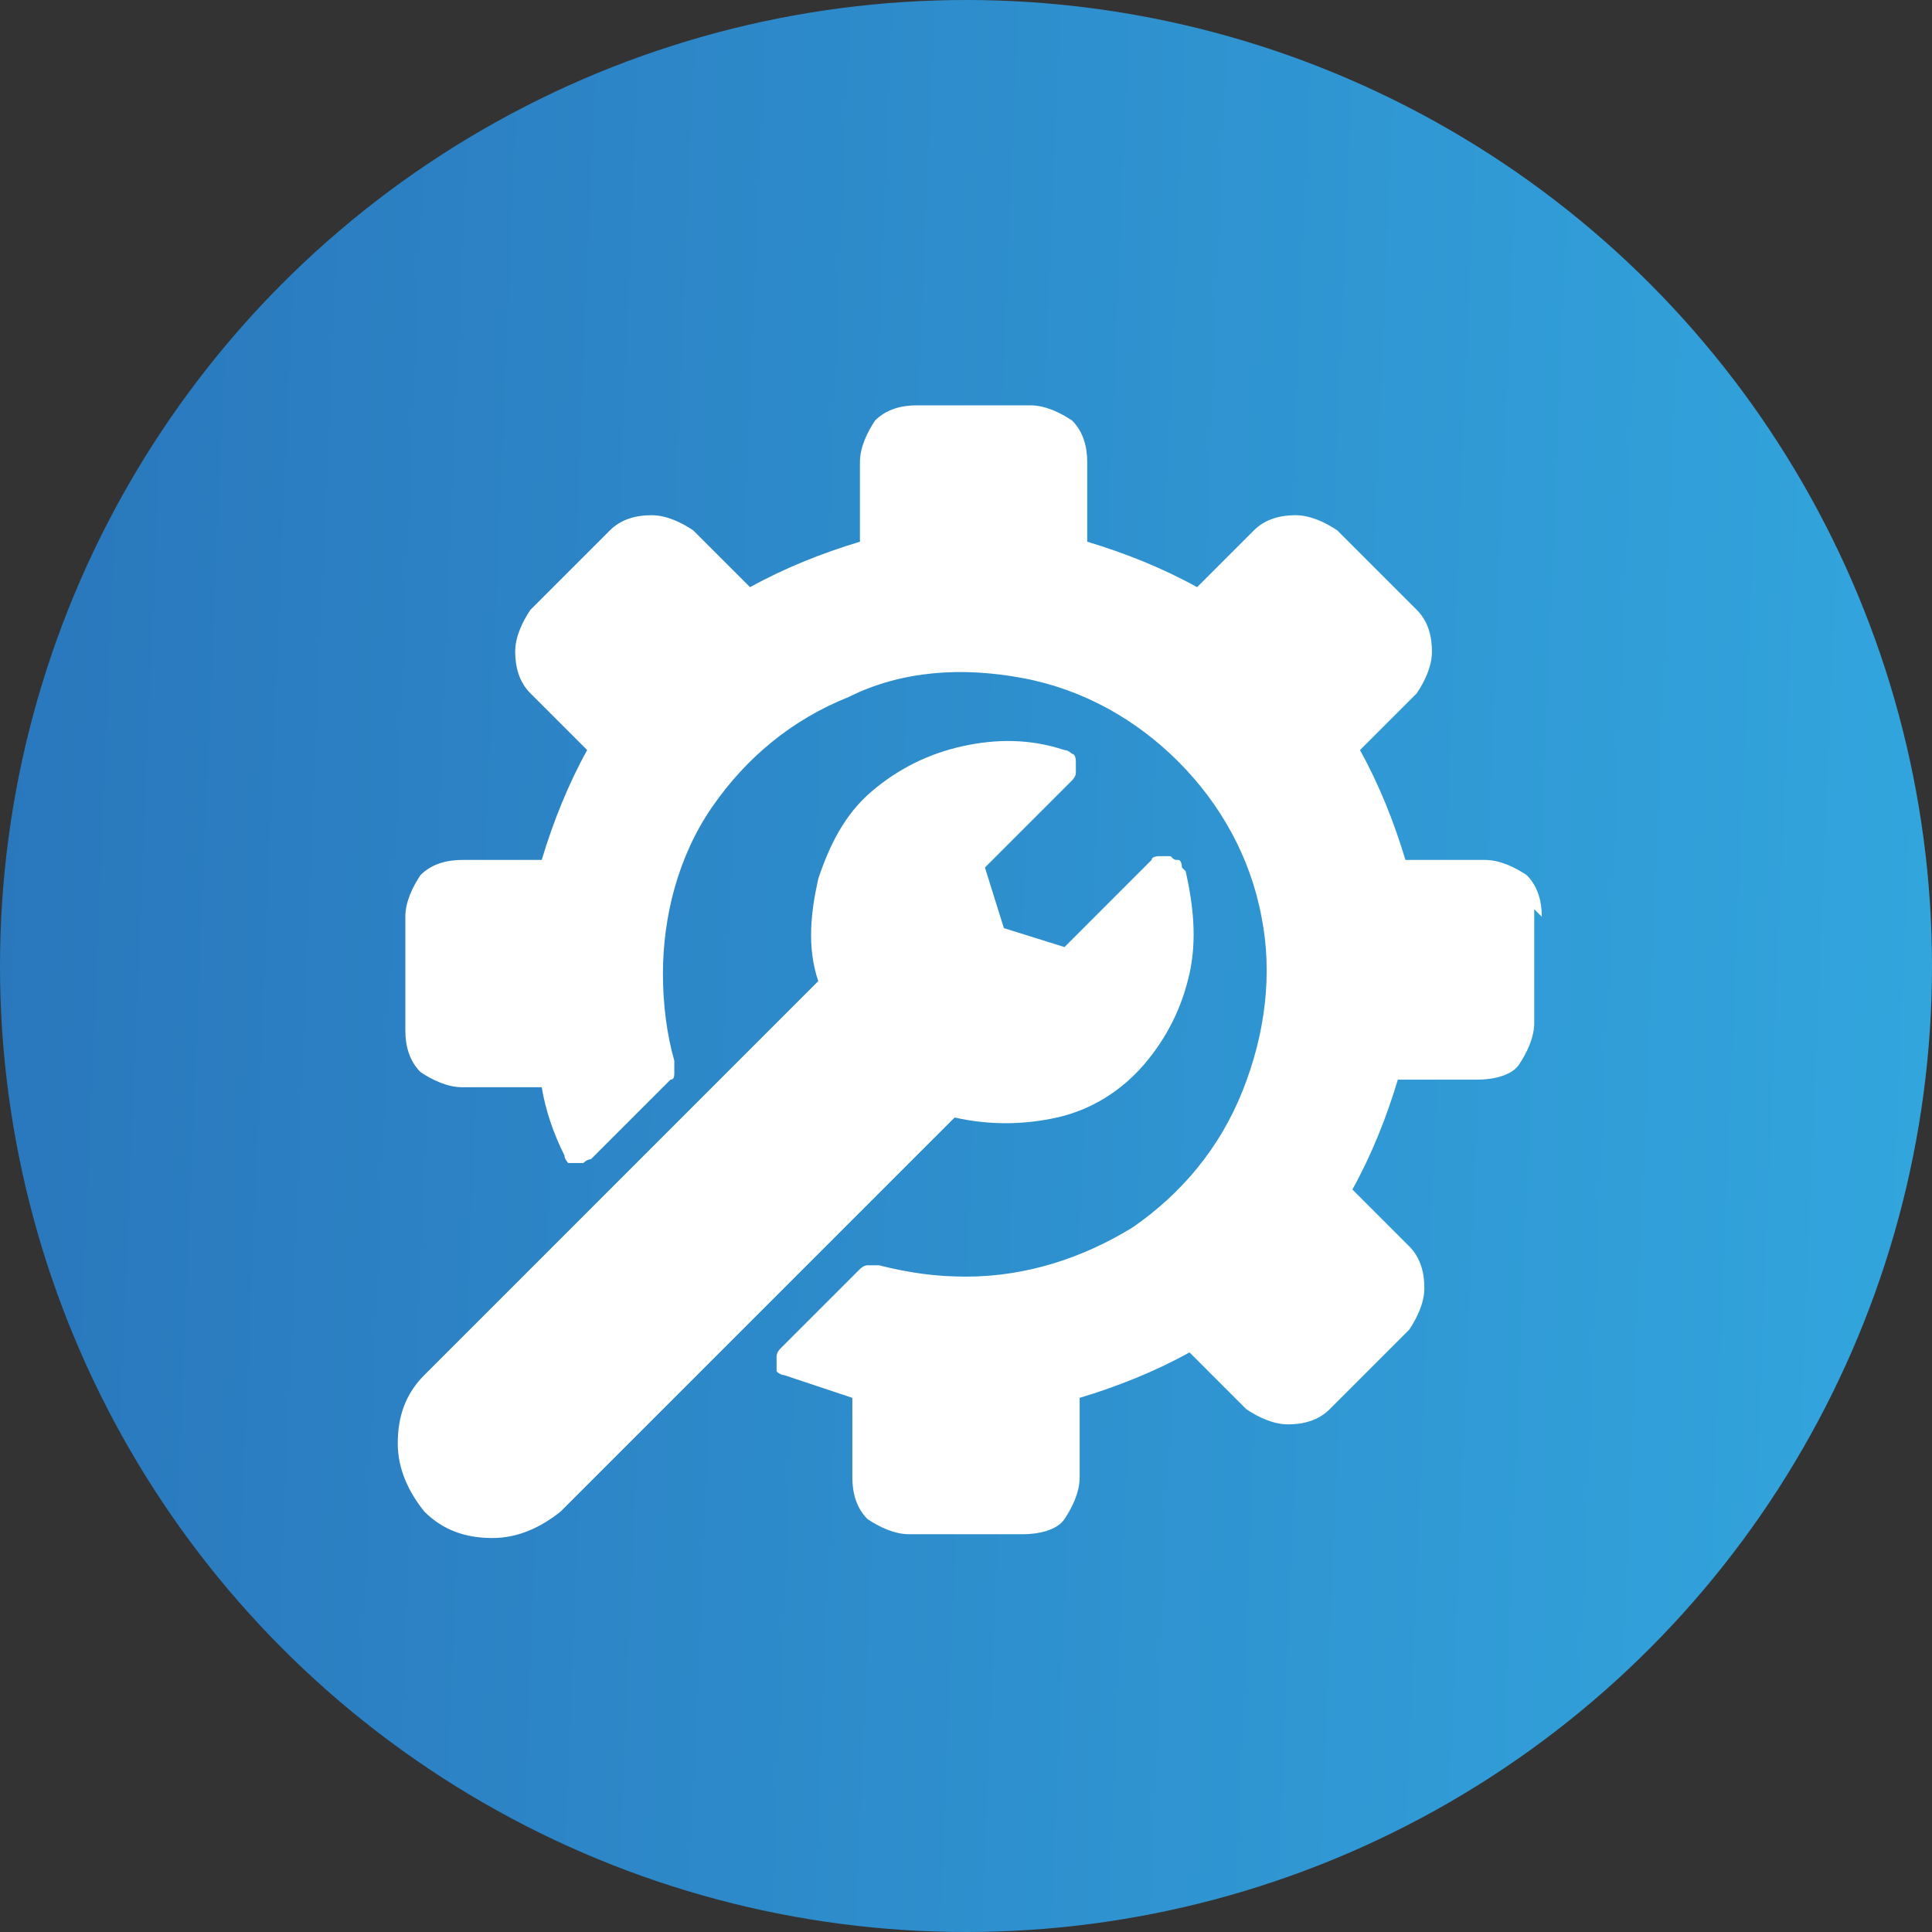
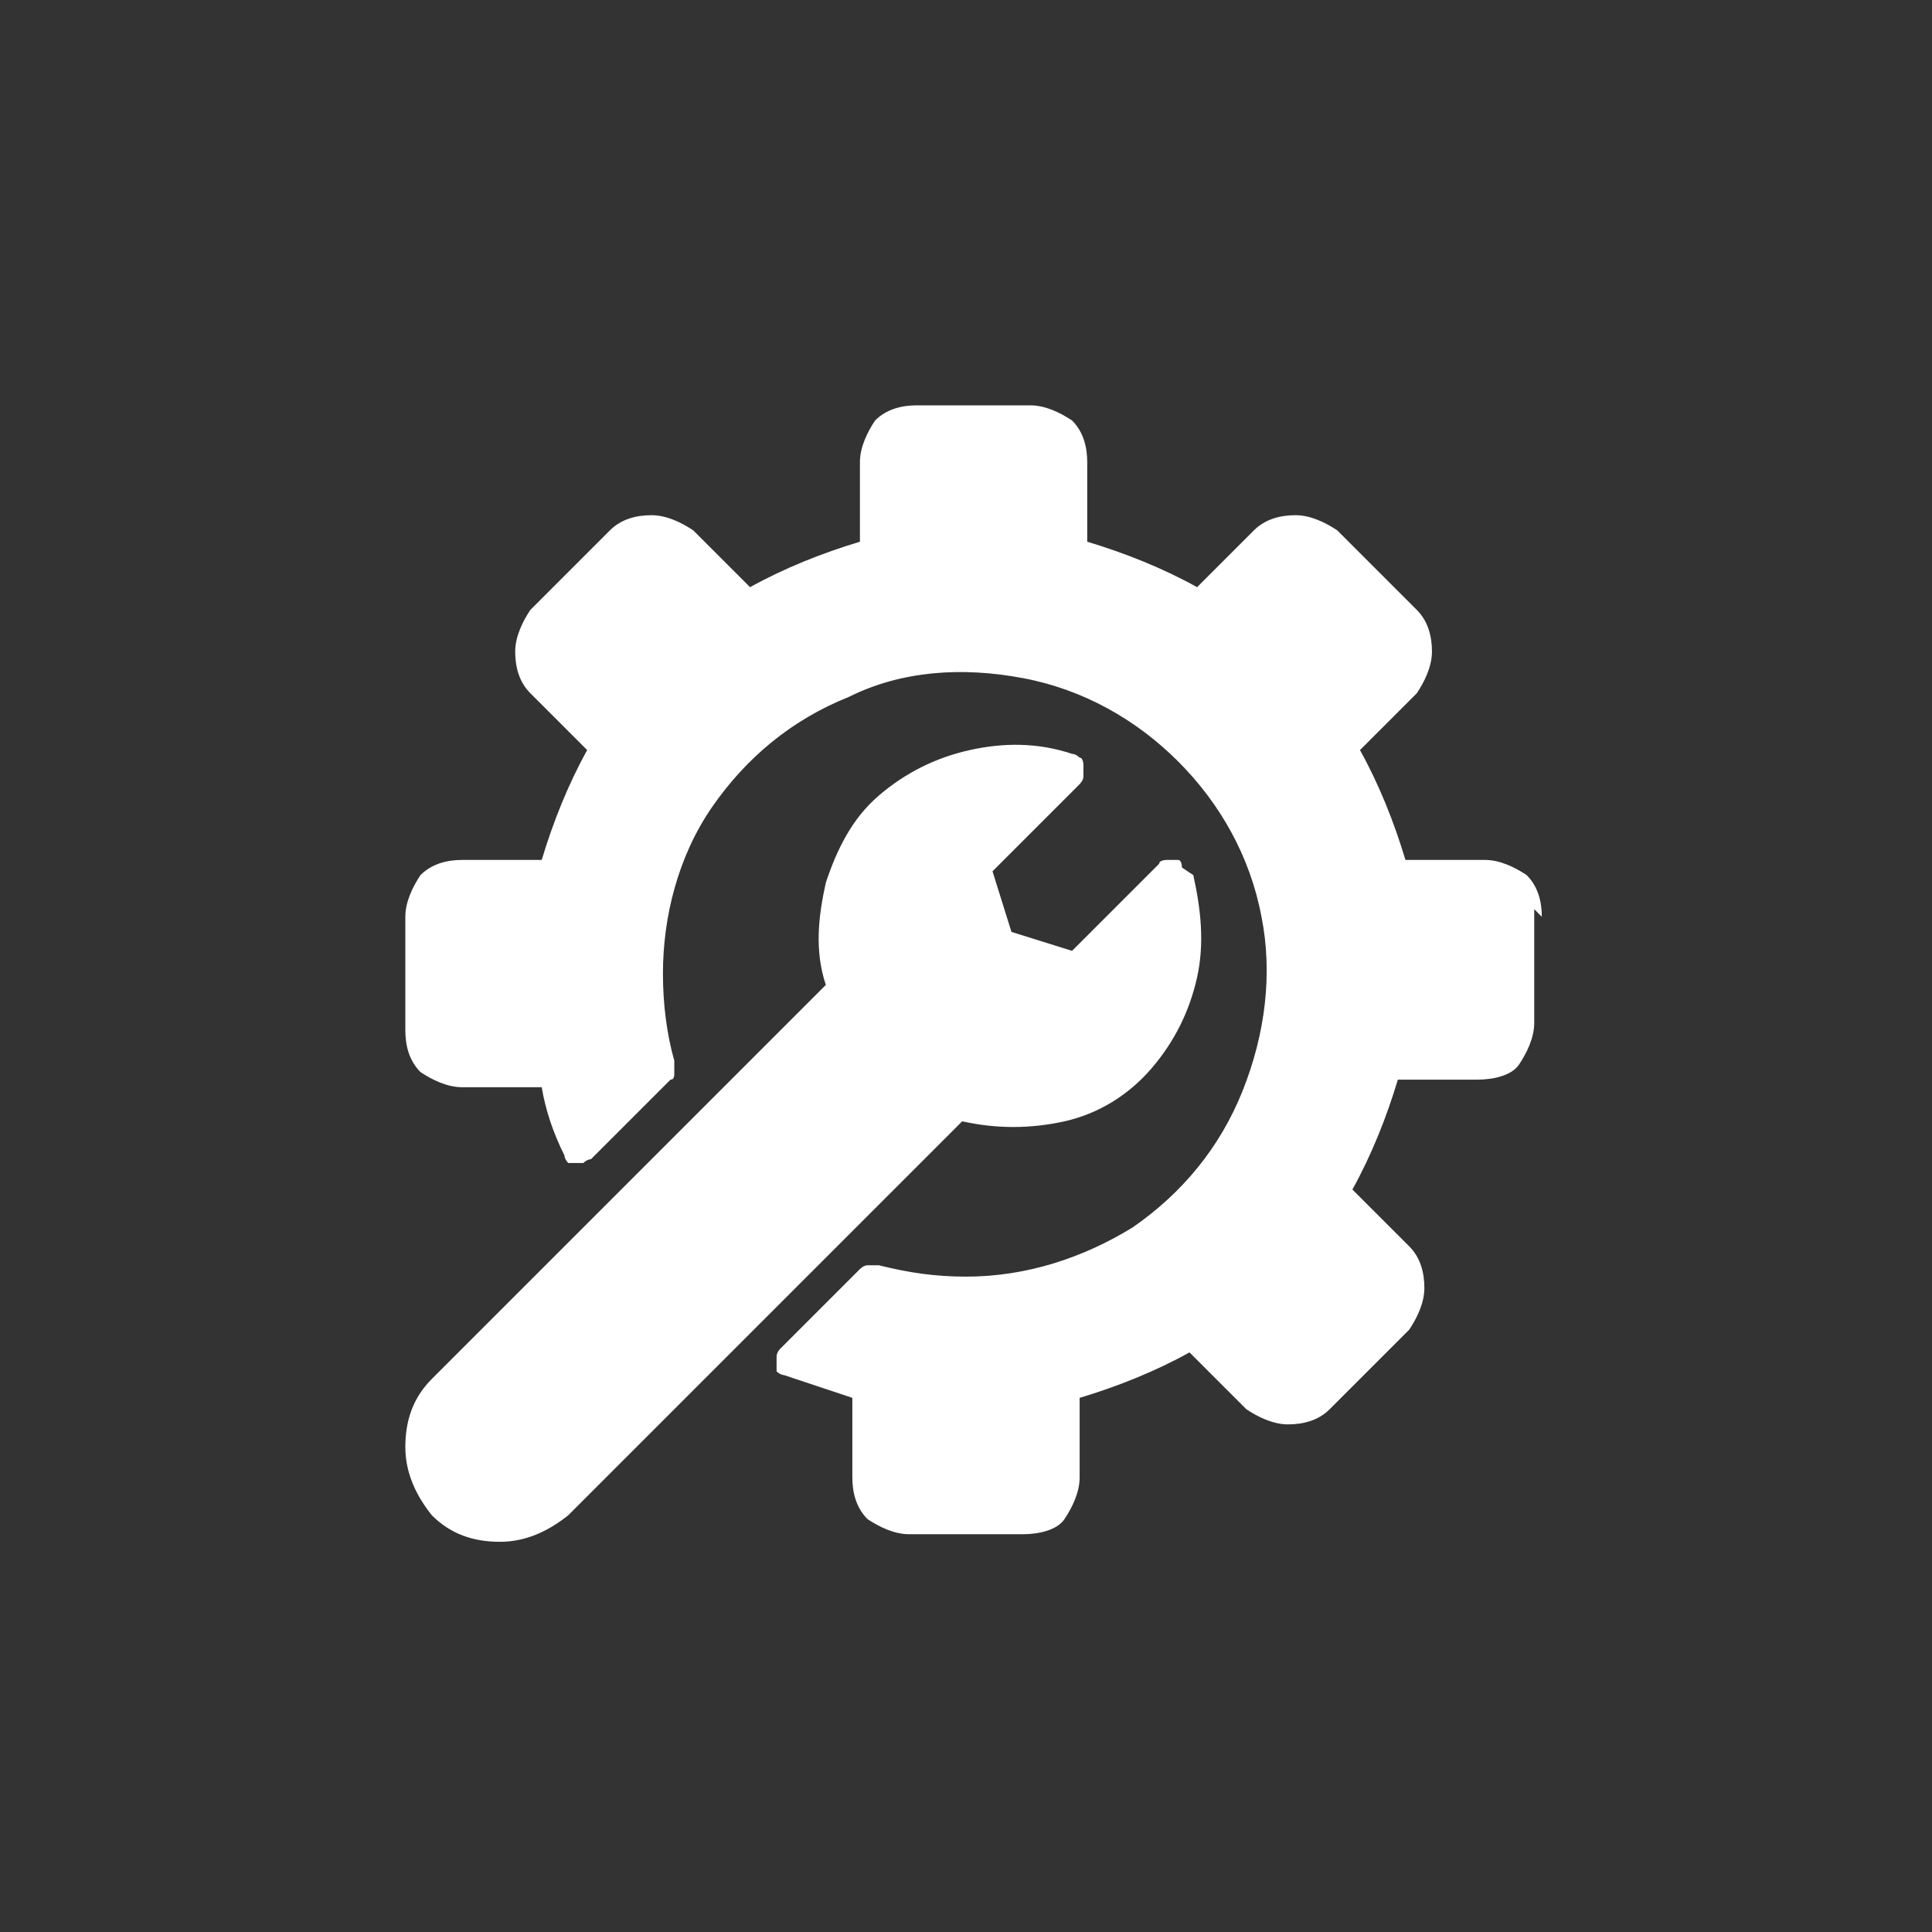
<svg xmlns="http://www.w3.org/2000/svg" id="Layer_1" version="1.1" viewBox="0 0 51 51">
  <rect x="0" y="0" width="51" height="51" fill="#333333" stroke="none" />
  <defs>
    <style>
      .st0 {
        fill: #fff;
      }

      .st1 {
        fill: url(#linear-gradient);
      }
    </style>
    <linearGradient id="linear-gradient" x1="-3.5" y1="17.7" x2="55.2" y2="15.3" gradientTransform="translate(0 42) scale(1 -1)" gradientUnits="userSpaceOnUse">
      <stop offset="0" stop-color="#2974ba" />
      <stop offset="1" stop-color="#33a9e0" />
    </linearGradient>
  </defs>
-   <circle class="st1" cx="25.5" cy="25.5" r="25.5" />
-   <path class="st0" d="M40.5,24v3c0,.4-.2.8-.4,1.1s-.7.4-1.1.4h-2.1c-.3,1-.7,2-1.2,2.9l1.5,1.5c.3.3.4.7.4,1.1,0,.4-.2.8-.4,1.1l-2.1,2.1c-.3.3-.7.4-1.1.4s-.8-.2-1.1-.4l-1.5-1.5c-.9.5-1.9.9-2.9,1.2v2.1c0,.4-.2.8-.4,1.1s-.7.4-1.1.4h-3c-.4,0-.8-.2-1.1-.4-.3-.3-.4-.7-.4-1.1v-2.1c-.6-.2-1.2-.4-1.8-.6,0,0-.1,0-.2-.1,0,0,0-.1,0-.2,0,0,0-.2,0-.2,0,0,0-.1.1-.2l2.1-2.1c0,0,.1-.1.2-.1,0,0,.2,0,.3,0,.8.2,1.5.3,2.3.3,1.6,0,3.1-.5,4.4-1.3,1.3-.9,2.3-2.1,2.9-3.6.6-1.5.8-3.1.5-4.6-.3-1.6-1.1-3-2.2-4.1-1.1-1.1-2.5-1.9-4.1-2.2-1.6-.3-3.2-.2-4.6.5-1.5.6-2.7,1.6-3.6,2.9-.9,1.3-1.3,2.9-1.3,4.4,0,.8.1,1.6.3,2.3,0,0,0,.2,0,.3s0,.2-.1.2l-2.1,2.1c0,0-.1,0-.2.1,0,0-.2,0-.2,0,0,0-.2,0-.2,0,0,0-.1-.1-.1-.2-.3-.6-.5-1.2-.6-1.8h-2.1c-.4,0-.8-.2-1.1-.4-.3-.3-.4-.7-.4-1.1v-3c0-.4.2-.8.4-1.1.3-.3.7-.4,1.1-.4h2.1c.3-1,.7-2,1.2-2.9l-1.5-1.5c-.3-.3-.4-.7-.4-1.1,0-.4.2-.8.4-1.1l2.1-2.1c.3-.3.7-.4,1.1-.4s.8.2,1.1.4l1.5,1.5c.9-.5,1.9-.9,2.9-1.2v-2.1c0-.4.2-.8.4-1.1.3-.3.7-.4,1.1-.4h3c.4,0,.8.2,1.1.4.3.3.4.7.4,1.1v2.1c1,.3,2,.7,2.9,1.2l1.5-1.5c.3-.3.7-.4,1.1-.4.4,0,.8.2,1.1.4l2.1,2.1c.3.3.4.7.4,1.1s-.2.8-.4,1.1l-1.5,1.5c.5.9.9,1.9,1.2,2.9h2.1c.4,0,.8.2,1.1.4.3.3.4.7.4,1.1ZM31.2,22.9c0,0,0-.2-.1-.2s-.1,0-.2-.1c0,0-.2,0-.3,0,0,0-.2,0-.2.1l-2.3,2.3-1.6-.5-.5-1.6,2.3-2.3c0,0,.1-.1.1-.2,0,0,0-.2,0-.3,0,0,0-.2-.1-.2,0,0-.1-.1-.2-.1-.9-.3-1.8-.3-2.7-.1-.9.2-1.7.6-2.4,1.2-.7.6-1.1,1.4-1.4,2.3-.2.9-.3,1.8,0,2.7l-10.4,10.4c-.5.5-.7,1.1-.7,1.8s.3,1.3.7,1.8c.5.5,1.1.7,1.8.7s1.3-.3,1.8-.7l10.4-10.4c.9.2,1.8.2,2.7,0,.9-.2,1.7-.7,2.3-1.4.6-.7,1-1.5,1.2-2.4.2-.9.1-1.8-.1-2.7Z" />
+   <path class="st0" d="M40.5,24v3c0,.4-.2.8-.4,1.1s-.7.4-1.1.4h-2.1c-.3,1-.7,2-1.2,2.9l1.5,1.5c.3.3.4.7.4,1.1,0,.4-.2.8-.4,1.1l-2.1,2.1c-.3.3-.7.4-1.1.4s-.8-.2-1.1-.4l-1.5-1.5c-.9.5-1.9.9-2.9,1.2v2.1c0,.4-.2.8-.4,1.1s-.7.4-1.1.4h-3c-.4,0-.8-.2-1.1-.4-.3-.3-.4-.7-.4-1.1v-2.1c-.6-.2-1.2-.4-1.8-.6,0,0-.1,0-.2-.1,0,0,0-.1,0-.2,0,0,0-.2,0-.2,0,0,0-.1.1-.2l2.1-2.1c0,0,.1-.1.2-.1,0,0,.2,0,.3,0,.8.2,1.5.3,2.3.3,1.6,0,3.1-.5,4.4-1.3,1.3-.9,2.3-2.1,2.9-3.6.6-1.5.8-3.1.5-4.6-.3-1.6-1.1-3-2.2-4.1-1.1-1.1-2.5-1.9-4.1-2.2-1.6-.3-3.2-.2-4.6.5-1.5.6-2.7,1.6-3.6,2.9-.9,1.3-1.3,2.9-1.3,4.4,0,.8.1,1.6.3,2.3,0,0,0,.2,0,.3s0,.2-.1.2l-2.1,2.1c0,0-.1,0-.2.1,0,0-.2,0-.2,0,0,0-.2,0-.2,0,0,0-.1-.1-.1-.2-.3-.6-.5-1.2-.6-1.8h-2.1c-.4,0-.8-.2-1.1-.4-.3-.3-.4-.7-.4-1.1v-3c0-.4.2-.8.4-1.1.3-.3.7-.4,1.1-.4h2.1c.3-1,.7-2,1.2-2.9l-1.5-1.5c-.3-.3-.4-.7-.4-1.1,0-.4.2-.8.4-1.1l2.1-2.1c.3-.3.7-.4,1.1-.4s.8.2,1.1.4l1.5,1.5c.9-.5,1.9-.9,2.9-1.2v-2.1c0-.4.2-.8.4-1.1.3-.3.7-.4,1.1-.4h3c.4,0,.8.2,1.1.4.3.3.4.7.4,1.1v2.1c1,.3,2,.7,2.9,1.2l1.5-1.5c.3-.3.7-.4,1.1-.4.4,0,.8.2,1.1.4l2.1,2.1c.3.3.4.7.4,1.1s-.2.8-.4,1.1l-1.5,1.5c.5.9.9,1.9,1.2,2.9h2.1c.4,0,.8.2,1.1.4.3.3.4.7.4,1.1ZM31.2,22.9c0,0,0-.2-.1-.2c0,0-.2,0-.3,0,0,0-.2,0-.2.1l-2.3,2.3-1.6-.5-.5-1.6,2.3-2.3c0,0,.1-.1.1-.2,0,0,0-.2,0-.3,0,0,0-.2-.1-.2,0,0-.1-.1-.2-.1-.9-.3-1.8-.3-2.7-.1-.9.2-1.7.6-2.4,1.2-.7.6-1.1,1.4-1.4,2.3-.2.9-.3,1.8,0,2.7l-10.4,10.4c-.5.5-.7,1.1-.7,1.8s.3,1.3.7,1.8c.5.5,1.1.7,1.8.7s1.3-.3,1.8-.7l10.4-10.4c.9.2,1.8.2,2.7,0,.9-.2,1.7-.7,2.3-1.4.6-.7,1-1.5,1.2-2.4.2-.9.1-1.8-.1-2.7Z" />
</svg>